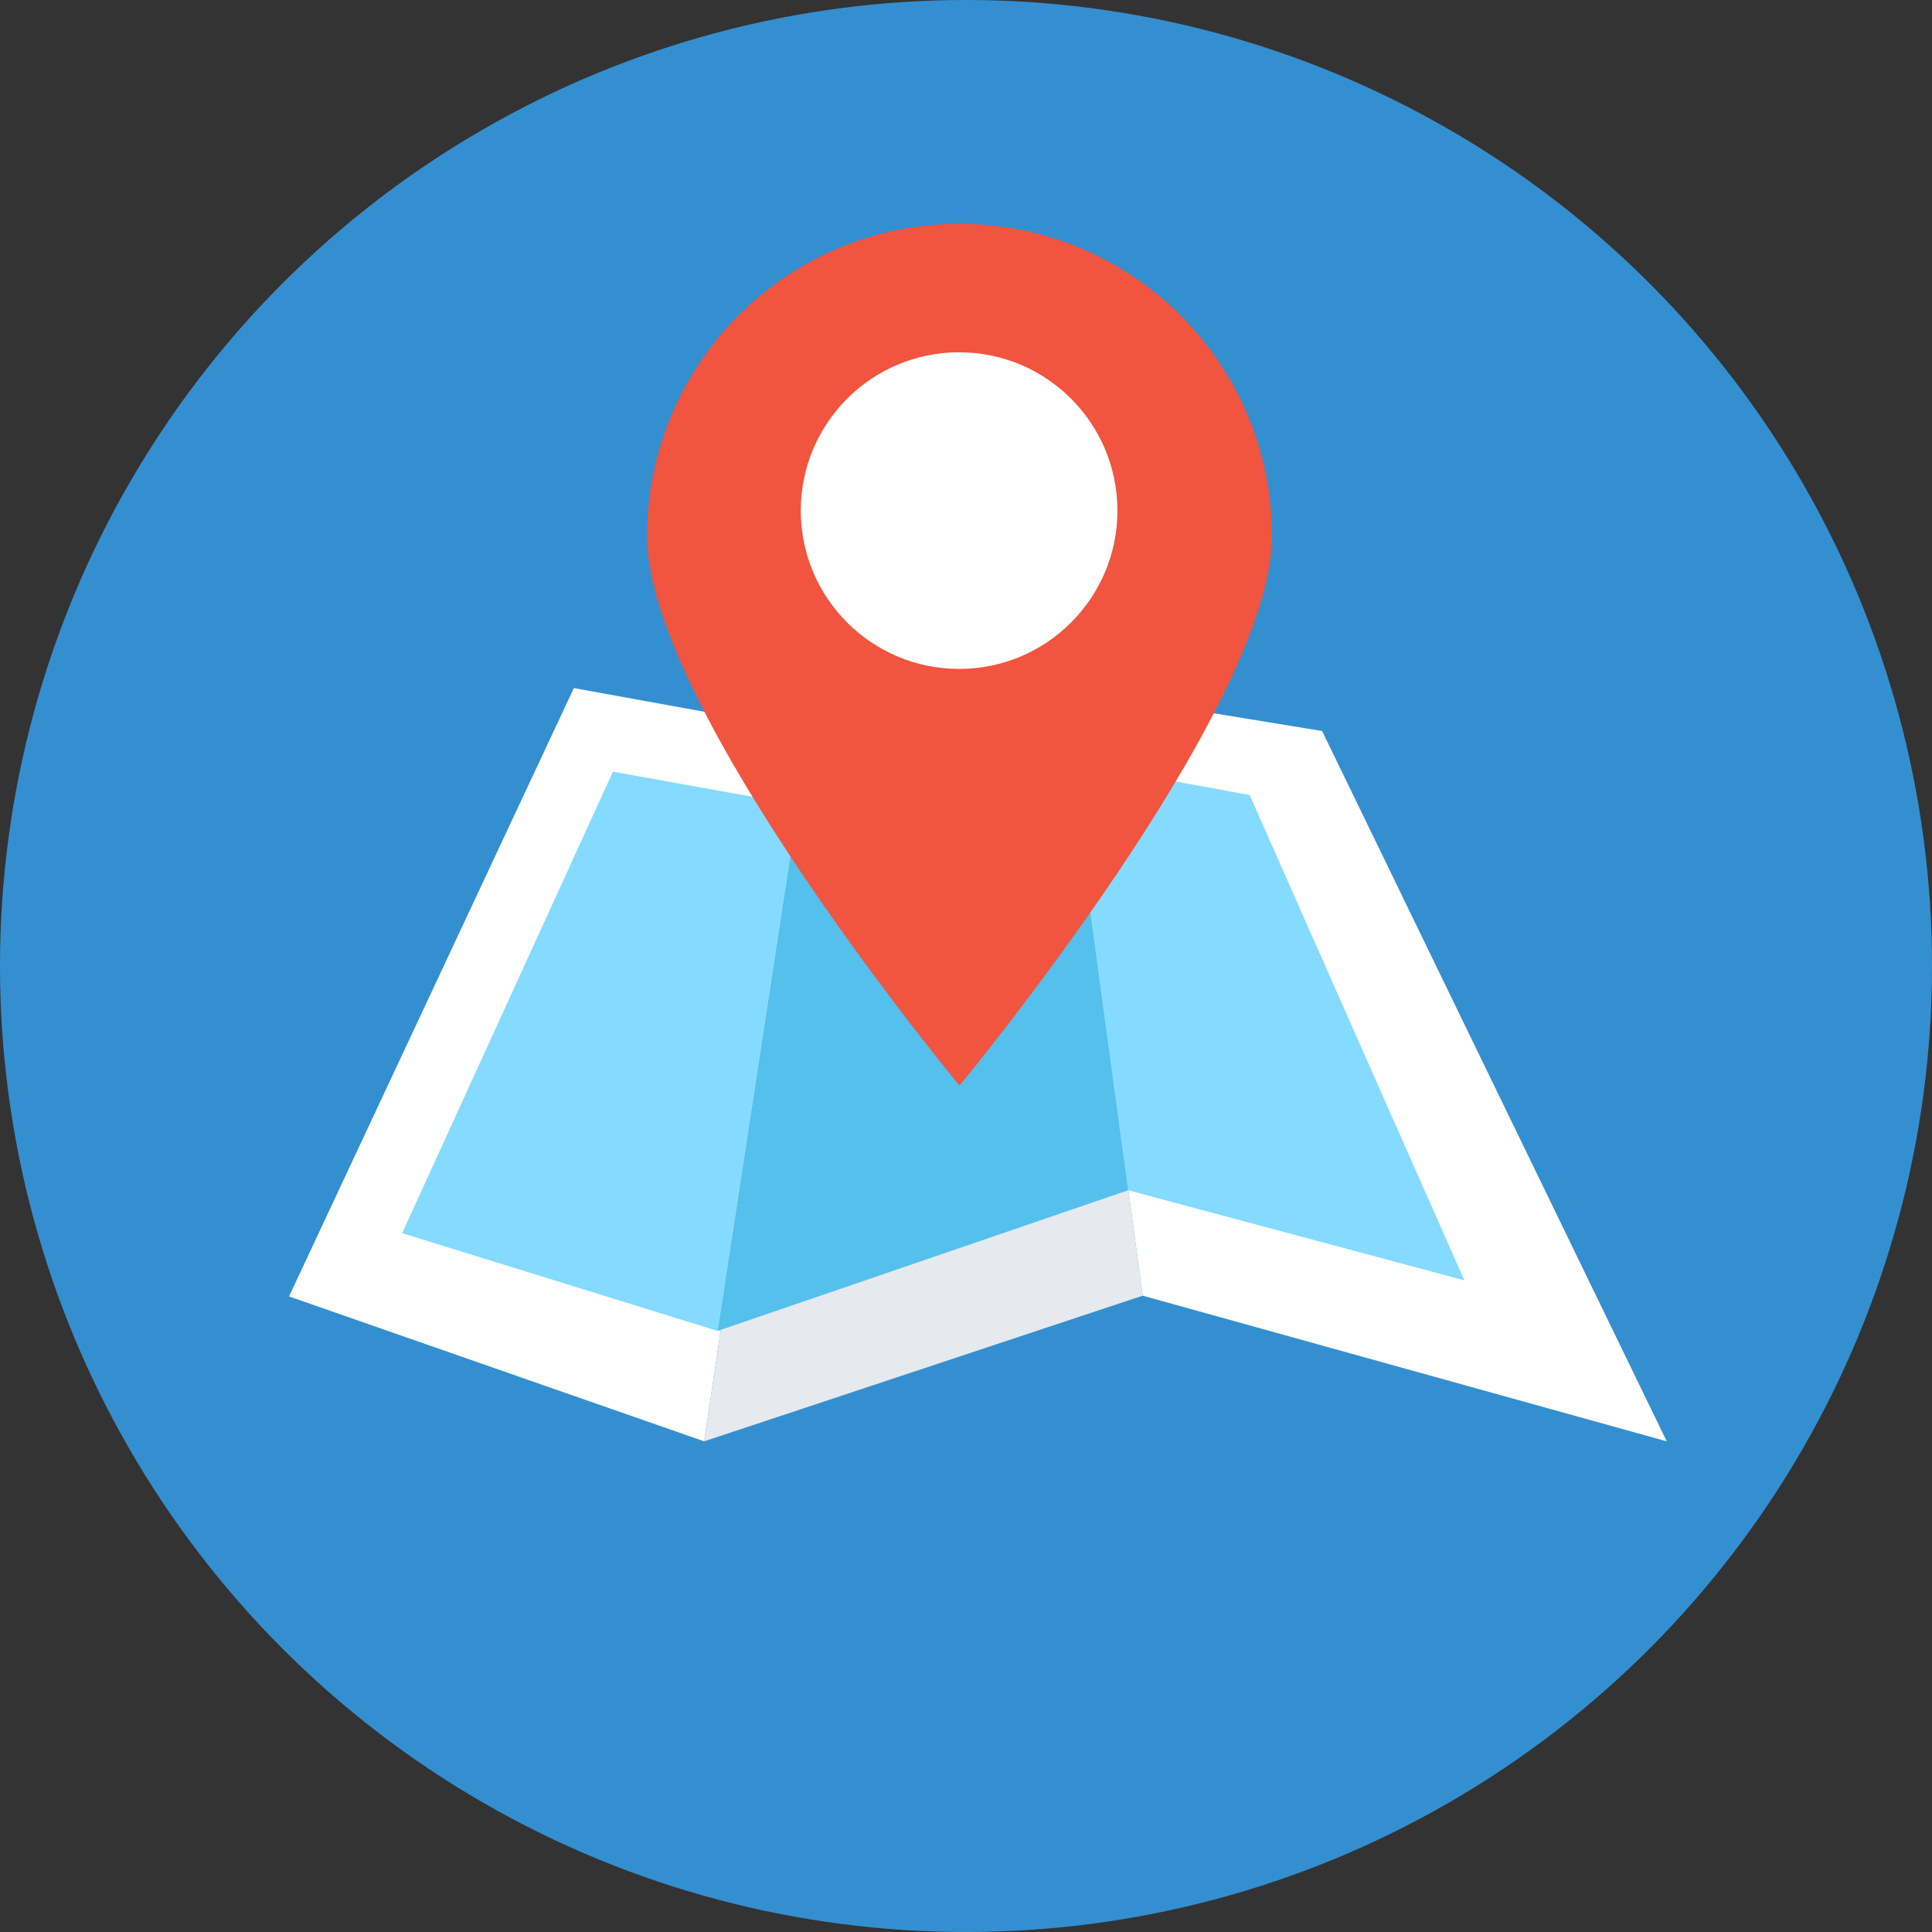
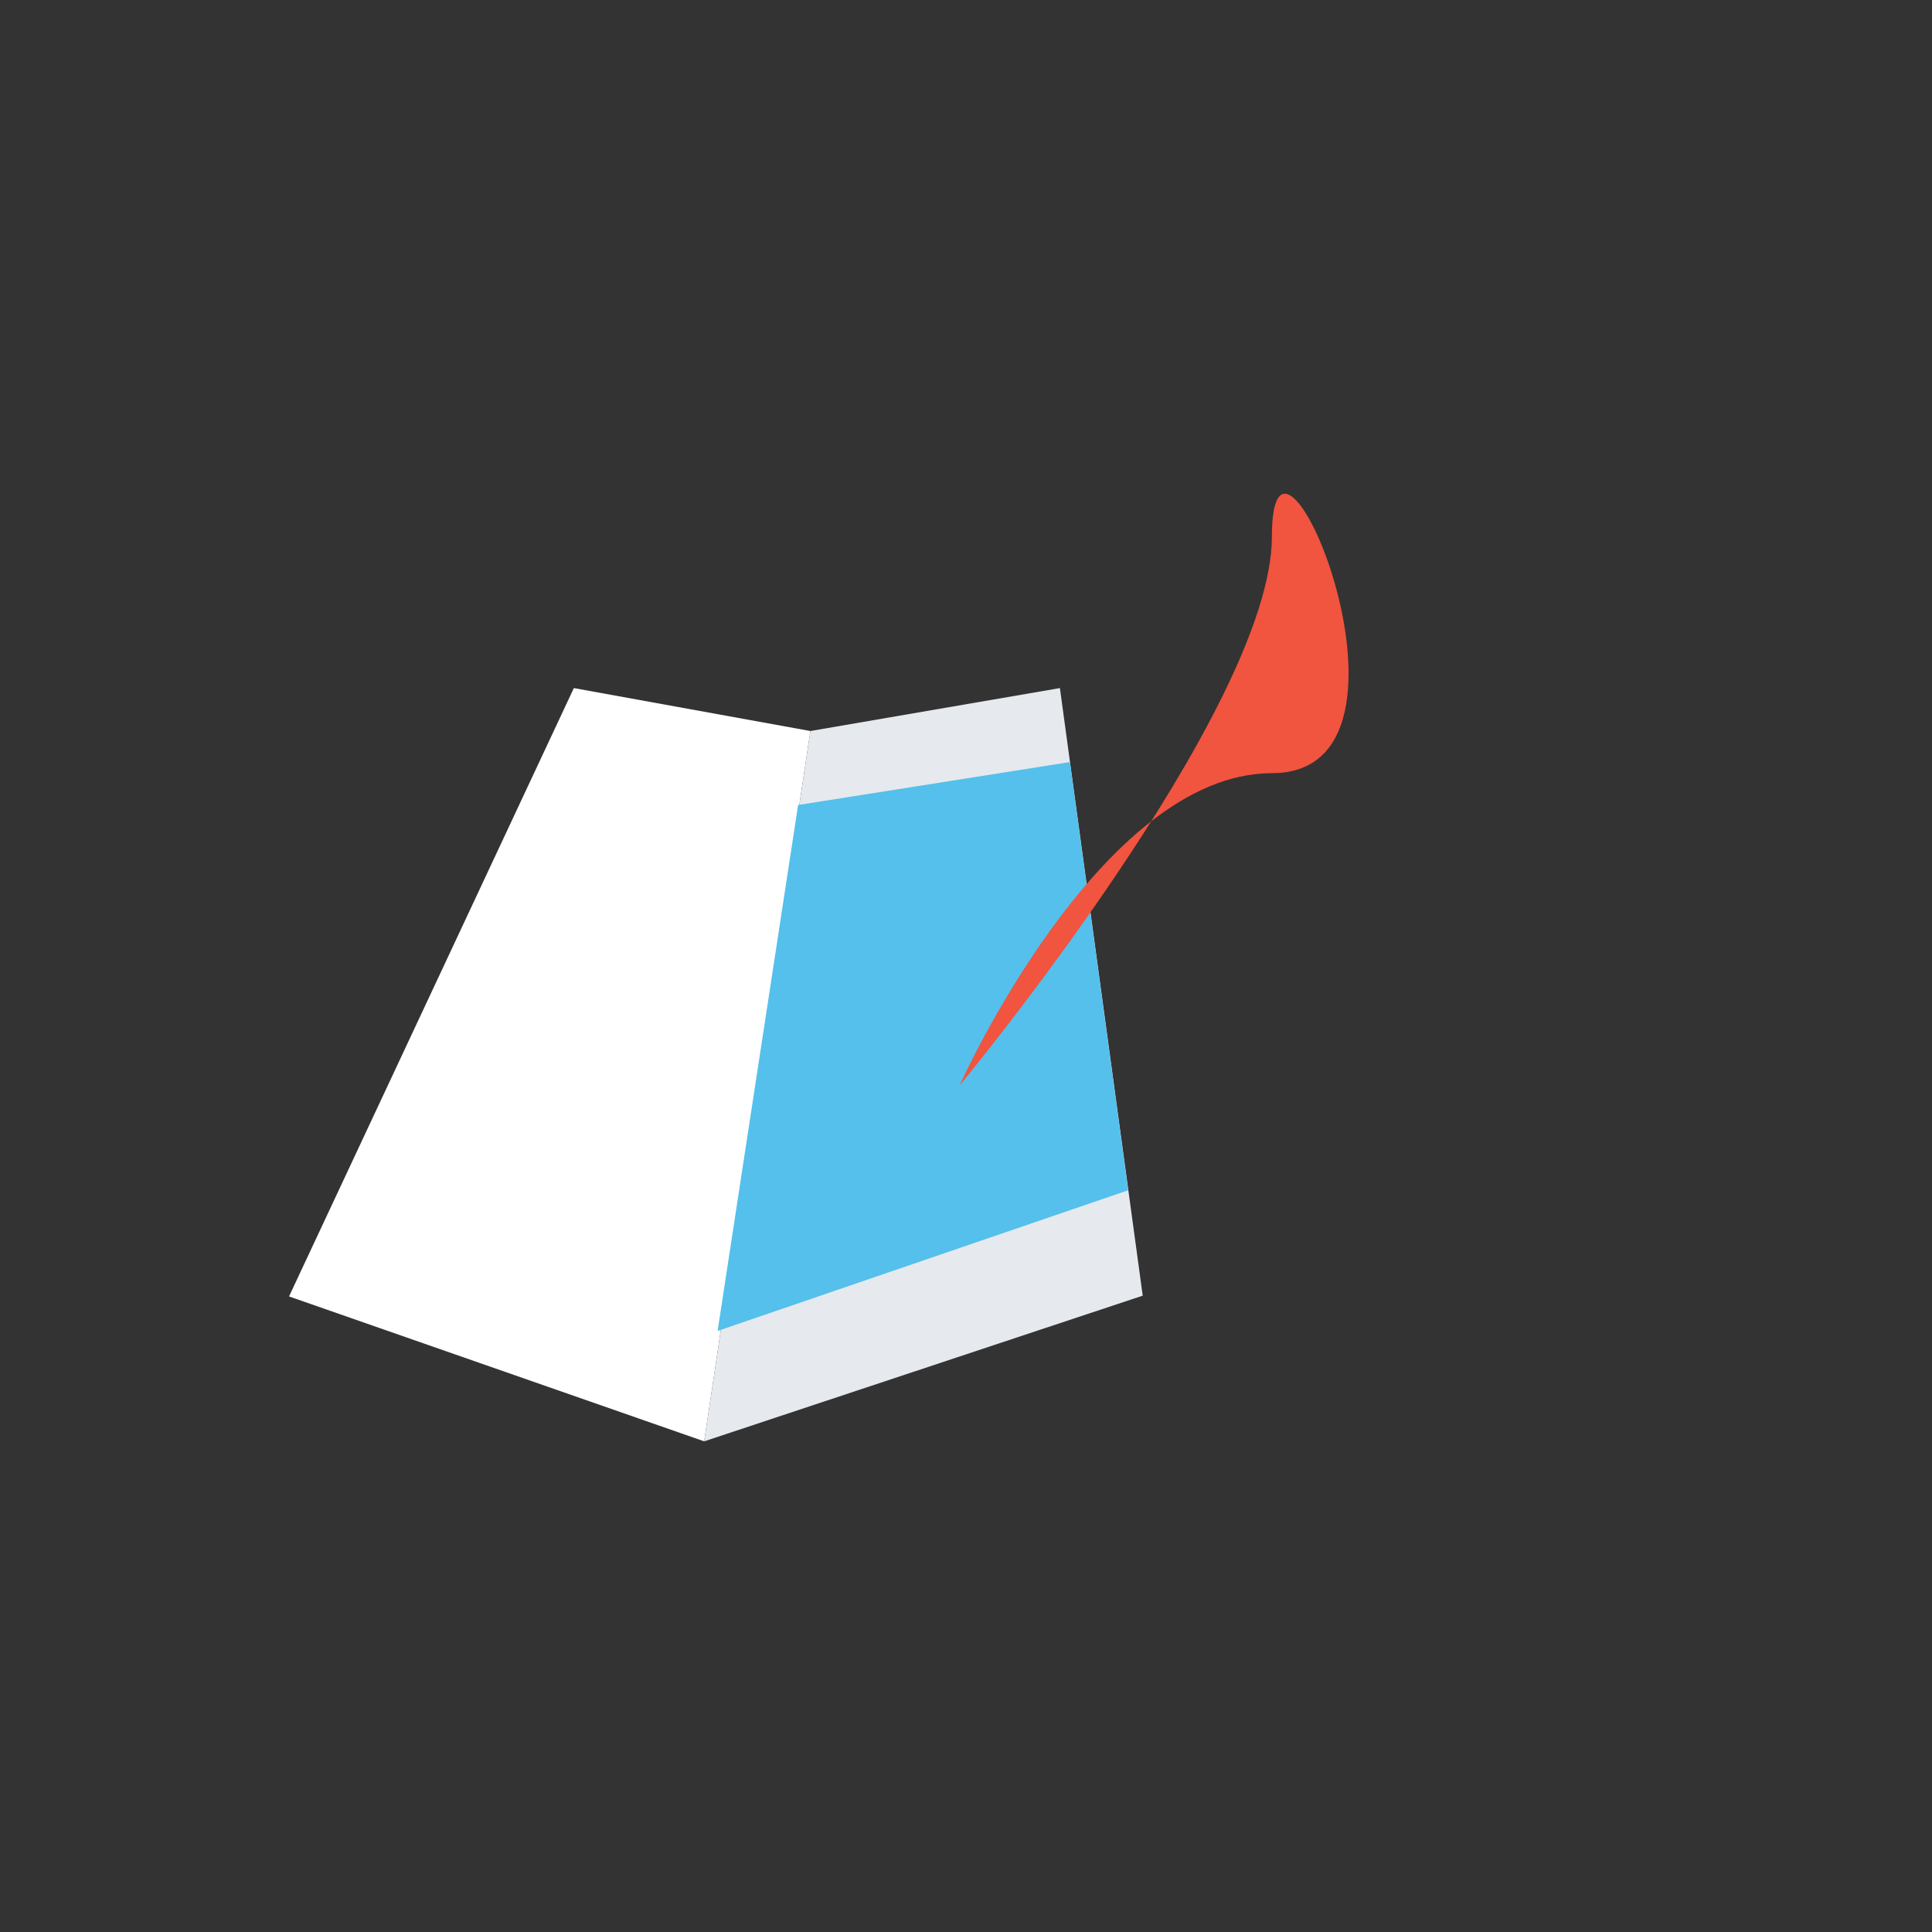
<svg xmlns="http://www.w3.org/2000/svg" version="1.1" id="Layer_1" x="0px" y="0px" viewBox="0 0 504 504" style="enable-background:new 0 0 504 504;" xml:space="preserve" width="512px" height="512px" class="">
  <rect x="0" y="0" width="504" height="504" fill="#333333" stroke="none" />
  <g>
-     <circle style="fill:#348FD1" cx="252" cy="252" r="252" data-original="#90DFAA" class="active-path" data-old_color="#90DFAA" />
    <polygon style="fill:#FFFFFF;" points="183.7,376 75.4,338.2 149.7,179.5 211.4,190.7 " data-original="#FFFFFF" class="" />
    <polygon style="fill:#E6E9EE;" points="183.7,376 298.1,338 276.5,179.5 211.4,190.7 " data-original="#E6E9EE" />
-     <polygon style="fill:#FFFFFF;" points="434.8,376 298.1,338 276.5,179.5 344.9,190.7 " data-original="#FFFFFF" class="" />
    <g>
-       <polygon style="fill:#84DBFF;" points="326,207.4 279.1,198.8 294.3,310.5 382,334  " data-original="#84DBFF" class="" />
-       <polygon style="fill:#84DBFF;" points="159.9,201.3 104.9,321.7 187.2,347.2 208.2,210  " data-original="#84DBFF" class="" />
-     </g>
+       </g>
    <polygon style="fill:#54C0EB;" points="279.1,198.8 208.2,210 187.2,347.2 294.3,310.5 " data-original="#54C0EB" />
-     <path style="fill:#F1543F" d="M331.8,139.9c0,45-81.5,143.3-81.5,143.3s-81.5-98.3-81.5-143.3s36.5-81.5,81.5-81.5  S331.8,94.8,331.8,139.9z" data-original="#F1543F" class="" data-old_color="#F1543F" />
-     <circle style="fill:#FFFFFF;" cx="250.2" cy="133.2" r="41.3" data-original="#FFFFFF" class="" />
+     <path style="fill:#F1543F" d="M331.8,139.9c0,45-81.5,143.3-81.5,143.3s36.5-81.5,81.5-81.5  S331.8,94.8,331.8,139.9z" data-original="#F1543F" class="" data-old_color="#F1543F" />
  </g>
</svg>